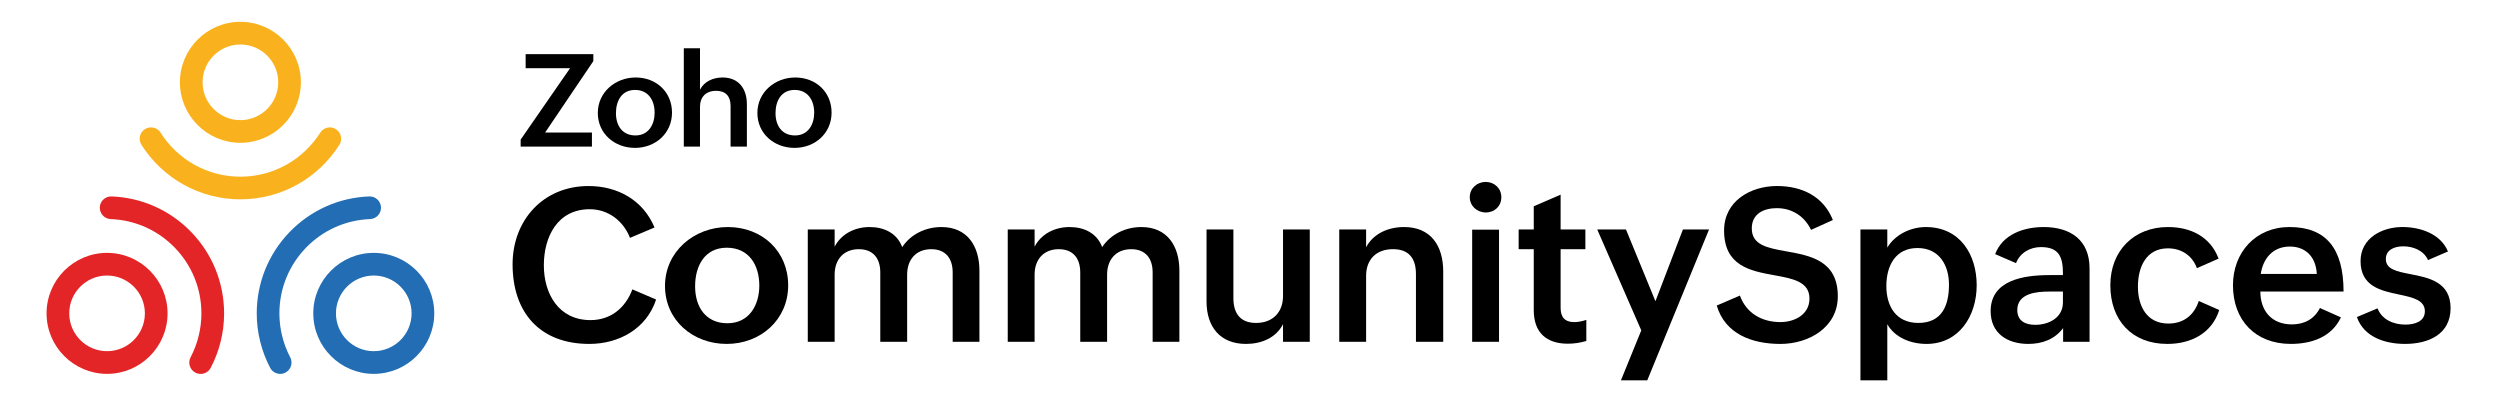
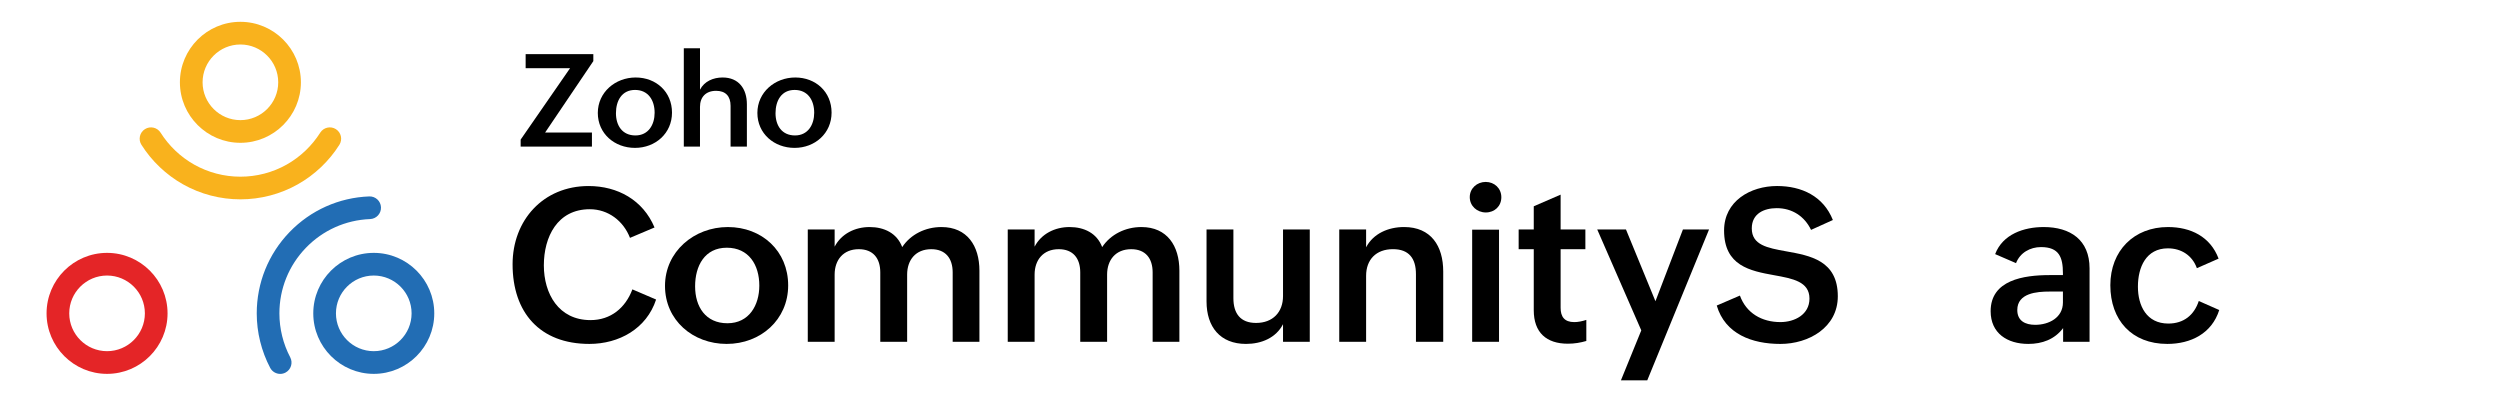
<svg xmlns="http://www.w3.org/2000/svg" id="Layer_1" data-name="Layer 1" viewBox="0 0 1870 296">
  <g>
    <g>
      <path d="M490.76,224.05c-7.14,21.82-27.7,33.2-49.91,33.2-37.04,0-57.44-23.46-57.44-59.56,0-32.96,22.92-58.54,56.82-58.54,21.74,0,40.73,10.44,49.36,31l-18.36,7.77c-4.87-12.63-16.25-21.42-30.06-21.42-24.33,0-34.37,20.8-34.37,41.98s10.99,40.96,34.92,40.96c15.15,0,26.13-9.18,31.31-22.99l17.74,7.61Z" style="fill: #000; stroke-width: 0px;" />
      <path d="M544.43,169.83c25.5,0,45.12,17.89,45.12,43.63s-20.64,43.79-45.99,43.79-46.14-17.74-46.14-43.4,21.74-44.02,47.01-44.02ZM567.97,213.62c0-15.46-7.85-28.33-24.33-28.33s-23.7,13.5-23.7,28.88,7.93,27.62,24.17,27.62,23.86-13.5,23.86-28.17Z" style="fill: #000; stroke-width: 0px;" />
      <path d="M604.22,171.63h20.09v12.87c5.02-9.65,15.22-14.67,26.13-14.67s20.48,4.55,24.41,14.99c6.36-9.57,17.42-14.99,29.35-14.99,19.3,0,28.41,14.13,28.41,32.65v53.21h-20.01v-51.95c0-10.52-5.34-17.34-16.01-17.34-11.69,0-18.05,8.08-18.05,18.99v50.3h-20.09v-51.95c0-10.52-5.34-17.34-16.09-17.34-11.61,0-18.05,8.08-18.05,18.99v50.3h-20.09v-84.05Z" style="fill: #000; stroke-width: 0px;" />
      <path d="M753.79,171.63h20.09v12.87c5.02-9.65,15.22-14.67,26.13-14.67s20.48,4.55,24.41,14.99c6.36-9.57,17.42-14.99,29.35-14.99,19.3,0,28.41,14.13,28.41,32.65v53.21h-20.01v-51.95c0-10.52-5.34-17.34-16.01-17.34-11.69,0-18.05,8.08-18.05,18.99v50.3h-20.09v-51.95c0-10.52-5.34-17.34-16.09-17.34-11.61,0-18.05,8.08-18.05,18.99v50.3h-20.09v-84.05Z" style="fill: #000; stroke-width: 0px;" />
      <path d="M959.7,242.5c-5.26,10.2-16.09,14.75-27.7,14.75-19.3,0-29.51-12.71-29.51-31.78v-53.83h20.09v51.4c0,11.46,5.26,18.52,16.95,18.52,12.56,0,20.17-8.08,20.17-20.09v-49.83h20.01v84.05h-20.01v-13.18Z" style="fill: #000; stroke-width: 0px;" />
      <path d="M1001.76,171.63h20.09v13.34c5.42-10.36,16.71-15.15,28.41-15.15,20.17,0,29.27,14.2,29.27,33.27v52.58h-20.4v-50.62c0-11.77-5.26-18.68-17.19-18.68-12.63,0-20.09,7.85-20.09,19.93v49.36h-20.09v-84.05Z" style="fill: #000; stroke-width: 0px;" />
      <path d="M1111.31,136.08c6.51,0,11.69,4.79,11.69,11.46s-5.02,11.38-11.61,11.38-12.01-4.87-12.01-11.46,5.42-11.38,11.93-11.38ZM1101.18,171.79h20.09v83.89h-20.09v-83.89Z" style="fill: #000; stroke-width: 0px;" />
      <path d="M1186.56,255.05c-4.32,1.26-8.79,2.04-13.81,2.04-16.01,0-25.5-8.32-25.5-25.03v-45.67h-11.3v-14.75h11.3v-17.34l20.09-8.71v26.05h18.52v14.75h-18.52v43.87c0,6.59,2.83,10.67,10.2,10.67,2.83,0,5.96-.63,9.03-1.65v15.77Z" style="fill: #000; stroke-width: 0px;" />
      <path d="M1227.68,247.13l-32.96-75.49h21.5l22.05,53.68,20.56-53.68h19.54l-46.22,112.85h-19.7l15.22-37.35Z" style="fill: #000; stroke-width: 0px;" />
      <path d="M1301.45,221.07c4.71,13.11,16.32,19.85,30.29,19.85,10.59,0,21.74-5.57,21.74-17.58,0-12.71-12.56-14.99-26.52-17.5-17.81-3.22-37.35-6.98-37.35-33.43,0-22.05,19.78-33.27,39.63-33.27,18.36,0,34.61,7.53,41.75,25.43l-16.32,7.38c-4.87-10.12-14.05-16.25-25.66-16.25-9.34,0-18.68,3.92-18.68,15.15,0,12.4,11.61,14.6,25.58,17.11,18.05,3.22,38.77,6.83,38.77,33.67,0,23.31-21.74,35.63-42.93,35.63s-41.36-7.38-47.63-28.72l17.34-7.46Z" style="fill: #000; stroke-width: 0px;" />
-       <path d="M1391.61,171.63h20.09v13.58c5.81-9.81,17.58-15.38,28.8-15.38,25.66,0,38.06,20.64,38.06,43.55s-13.18,43.87-37.51,43.87c-11.77,0-23.7-4.71-29.35-14.75v41.98h-20.09v-112.85ZM1457.84,212.91c0-14.2-7.06-27.39-23.54-27.39s-23.31,13.26-23.31,28.41,7.22,27.62,23.93,27.62c17.74,0,22.92-13.18,22.92-28.64Z" style="fill: #000; stroke-width: 0px;" />
      <path d="M1543.22,245.4c-6.36,8.48-15.69,11.85-26.05,11.85-15.77,0-28.17-8-28.17-24.48,0-23.31,24.64-27,44.18-27h9.89v-1.33c0-12.01-2.83-19.62-16.4-19.62-8.16,0-15.7,4.24-18.68,12.01l-15.62-6.75c5.65-14.83,21.34-20.25,36.33-20.25,19.85,0,34.29,9.57,34.29,30.92v54.93h-19.78v-10.28ZM1532.94,218.09c-9.26,0-24.01,1.1-24.01,13.81,0,8.08,5.89,11.07,13.42,11.07,10.2,0,20.72-5.34,20.72-16.72v-8.16h-10.12Z" style="fill: #000; stroke-width: 0px;" />
      <path d="M1659.99,231.9c-5.57,17.58-21.27,25.35-38.85,25.35-26.68,0-42.61-17.89-42.61-43.87s17.81-43.55,43.08-43.55c17.03,0,31.7,7.14,37.9,23.62l-16.25,7.14c-3.37-9.42-11.54-14.83-21.66-14.83-16.4,0-22.44,14.2-22.44,28.64s6.51,27.62,22.76,27.62c11.54,0,19.3-6.36,22.76-16.87l15.3,6.75Z" style="fill: #000; stroke-width: 0px;" />
-       <path d="M1751.01,237.39c-6.98,14.83-22.05,19.85-37.51,19.85-26.53,0-43.24-17.74-43.24-43.87,0-24.64,17.03-43.55,42.3-43.55,27.15,0,40.42,15.85,40.42,48.26h-62.23c0,14.2,8.24,24.56,23.54,24.56,9.1,0,16.64-3.69,21.03-12.24l15.7,6.98ZM1732.96,204.9c-.63-12.71-8.32-20.48-20.17-20.48-12.63,0-20.01,8.87-21.74,20.48h41.91Z" style="fill: #000; stroke-width: 0px;" />
-       <path d="M1778.4,230.64c3.14,8.24,11.69,12.16,20.8,12.16,6.51,0,14.6-2.04,14.6-9.97,0-8.4-9.1-10.36-19.46-12.56-13.5-2.83-28.64-6.12-28.64-24.96,0-17.26,16.09-25.5,31.31-25.5,13.34,0,28.56,5.02,34.06,18.29l-14.91,6.43c-3.3-7.46-11.54-10.28-18.44-10.28s-13.11,2.67-13.11,9.5c0,7.69,8.24,9.34,18.36,11.3,13.73,2.67,30.06,5.81,30.06,25.43s-16.56,26.76-34.06,26.76c-14.83,0-30.76-5.02-36.02-20.09l15.46-6.51Z" style="fill: #000; stroke-width: 0px;" />
    </g>
    <g>
      <path d="M389.44,104.43l36.97-53.42h-33.23v-10.54h50.63v5.25l-36.07,53.42h35.03v10.54h-53.32v-5.25Z" style="fill: #000; stroke-width: 0px;" />
      <path d="M475.48,57.96c15.36,0,27.18,10.78,27.18,26.28s-12.43,26.38-27.7,26.38-27.8-10.68-27.8-26.14,13.09-26.52,28.32-26.52ZM489.66,84.33c0-9.31-4.73-17.06-14.65-17.06s-14.28,8.13-14.28,17.4,4.77,16.64,14.56,16.64,14.37-8.13,14.37-16.97Z" style="fill: #000; stroke-width: 0px;" />
      <path d="M511.5,36.12h12.1v30.96c3.26-6.29,9.93-9.12,16.92-9.12,12.1,0,18.15,8.51,18.15,20.04v31.67h-12.2v-30.49c0-7.28-3.78-11.25-10.83-11.25-7.75,0-12.05,4.77-12.05,12.01v29.73h-12.1V36.12Z" style="fill: #000; stroke-width: 0px;" />
      <path d="M594.84,57.96c15.36,0,27.18,10.78,27.18,26.28s-12.43,26.38-27.7,26.38-27.8-10.68-27.8-26.14,13.09-26.52,28.32-26.52ZM609.02,84.33c0-9.31-4.73-17.06-14.65-17.06s-14.28,8.13-14.28,17.4,4.77,16.64,14.56,16.64,14.37-8.13,14.37-16.97Z" style="fill: #000; stroke-width: 0px;" />
    </g>
  </g>
  <g>
    <path d="M179.82,106.82c-24.95,0-45.25-20.3-45.25-45.25s20.3-45.25,45.25-45.25,45.25,20.3,45.25,45.25-20.3,45.25-45.25,45.25ZM179.82,33.28c-15.6,0-28.29,12.69-28.29,28.29s12.69,28.29,28.29,28.29,28.29-12.69,28.29-28.29-12.69-28.29-28.29-28.29Z" style="fill: #f9b21d; stroke-width: 0px;" />
    <path d="M179.82,149.11c-15.04,0-29.87-3.88-42.9-11.22-12.62-7.11-23.39-17.35-31.14-29.6-2.5-3.96-1.32-9.2,2.64-11.7,3.96-2.5,9.2-1.32,11.7,2.64,6.25,9.89,14.94,18.15,25.12,23.89,10.49,5.91,22.45,9.04,34.58,9.04s24.08-3.12,34.58-9.04c10.19-5.74,18.87-14,25.13-23.89,2.5-3.96,7.74-5.14,11.7-2.64,3.96,2.5,5.14,7.74,2.64,11.7-7.75,12.26-18.51,22.49-31.14,29.6-13.03,7.34-27.87,11.22-42.9,11.22Z" style="fill: #f9b21d; stroke-width: 0px;" />
    <path d="M279.58,279.65c-24.95,0-45.25-20.3-45.25-45.25s20.3-45.25,45.25-45.25,45.25,20.3,45.25,45.25-20.3,45.25-45.25,45.25ZM279.58,206.1c-15.6,0-28.29,12.69-28.29,28.29s12.69,28.29,28.29,28.29,28.29-12.69,28.29-28.29-12.69-28.29-28.29-28.29Z" style="fill: #226db4; stroke-width: 0px;" />
    <path d="M209.6,279.68c-3.05,0-5.99-1.65-7.51-4.53-6.57-12.48-10.05-26.57-10.05-40.76,0-22.79,8.71-44.37,24.53-60.77,15.78-16.35,36.95-25.84,59.61-26.7,4.69-.18,8.62,3.47,8.8,8.15.18,4.68-3.47,8.62-8.15,8.8-18.27.7-35.33,8.34-48.06,21.53-12.75,13.22-19.78,30.62-19.78,49,0,11.44,2.8,22.8,8.09,32.85,2.18,4.14.59,9.27-3.55,11.45-1.26.66-2.61.98-3.95.98Z" style="fill: #226db4; stroke-width: 0px;" />
    <path d="M80.08,279.65c-24.95,0-45.25-20.3-45.25-45.25s20.3-45.25,45.25-45.25,45.25,20.3,45.25,45.25-20.3,45.25-45.25,45.25ZM80.08,206.1c-15.6,0-28.29,12.69-28.29,28.29s12.69,28.29,28.29,28.29,28.29-12.69,28.29-28.29-12.69-28.29-28.29-28.29Z" style="fill: #e42527; stroke-width: 0px;" />
-     <path d="M150.06,279.68c-1.33,0-2.68-.31-3.95-.98-4.14-2.18-5.73-7.31-3.55-11.45,5.29-10.05,8.09-21.41,8.09-32.85,0-18.38-7.03-35.78-19.78-49-12.72-13.19-29.79-20.83-48.06-21.52-4.68-.18-8.33-4.12-8.15-8.8.18-4.68,4.12-8.33,8.8-8.15,22.67.86,43.85,10.34,59.63,26.7,15.82,16.4,24.54,37.98,24.54,60.78,0,14.19-3.47,28.28-10.05,40.76-1.52,2.88-4.46,4.53-7.51,4.53Z" style="fill: #e42527; stroke-width: 0px;" />
  </g>
</svg>